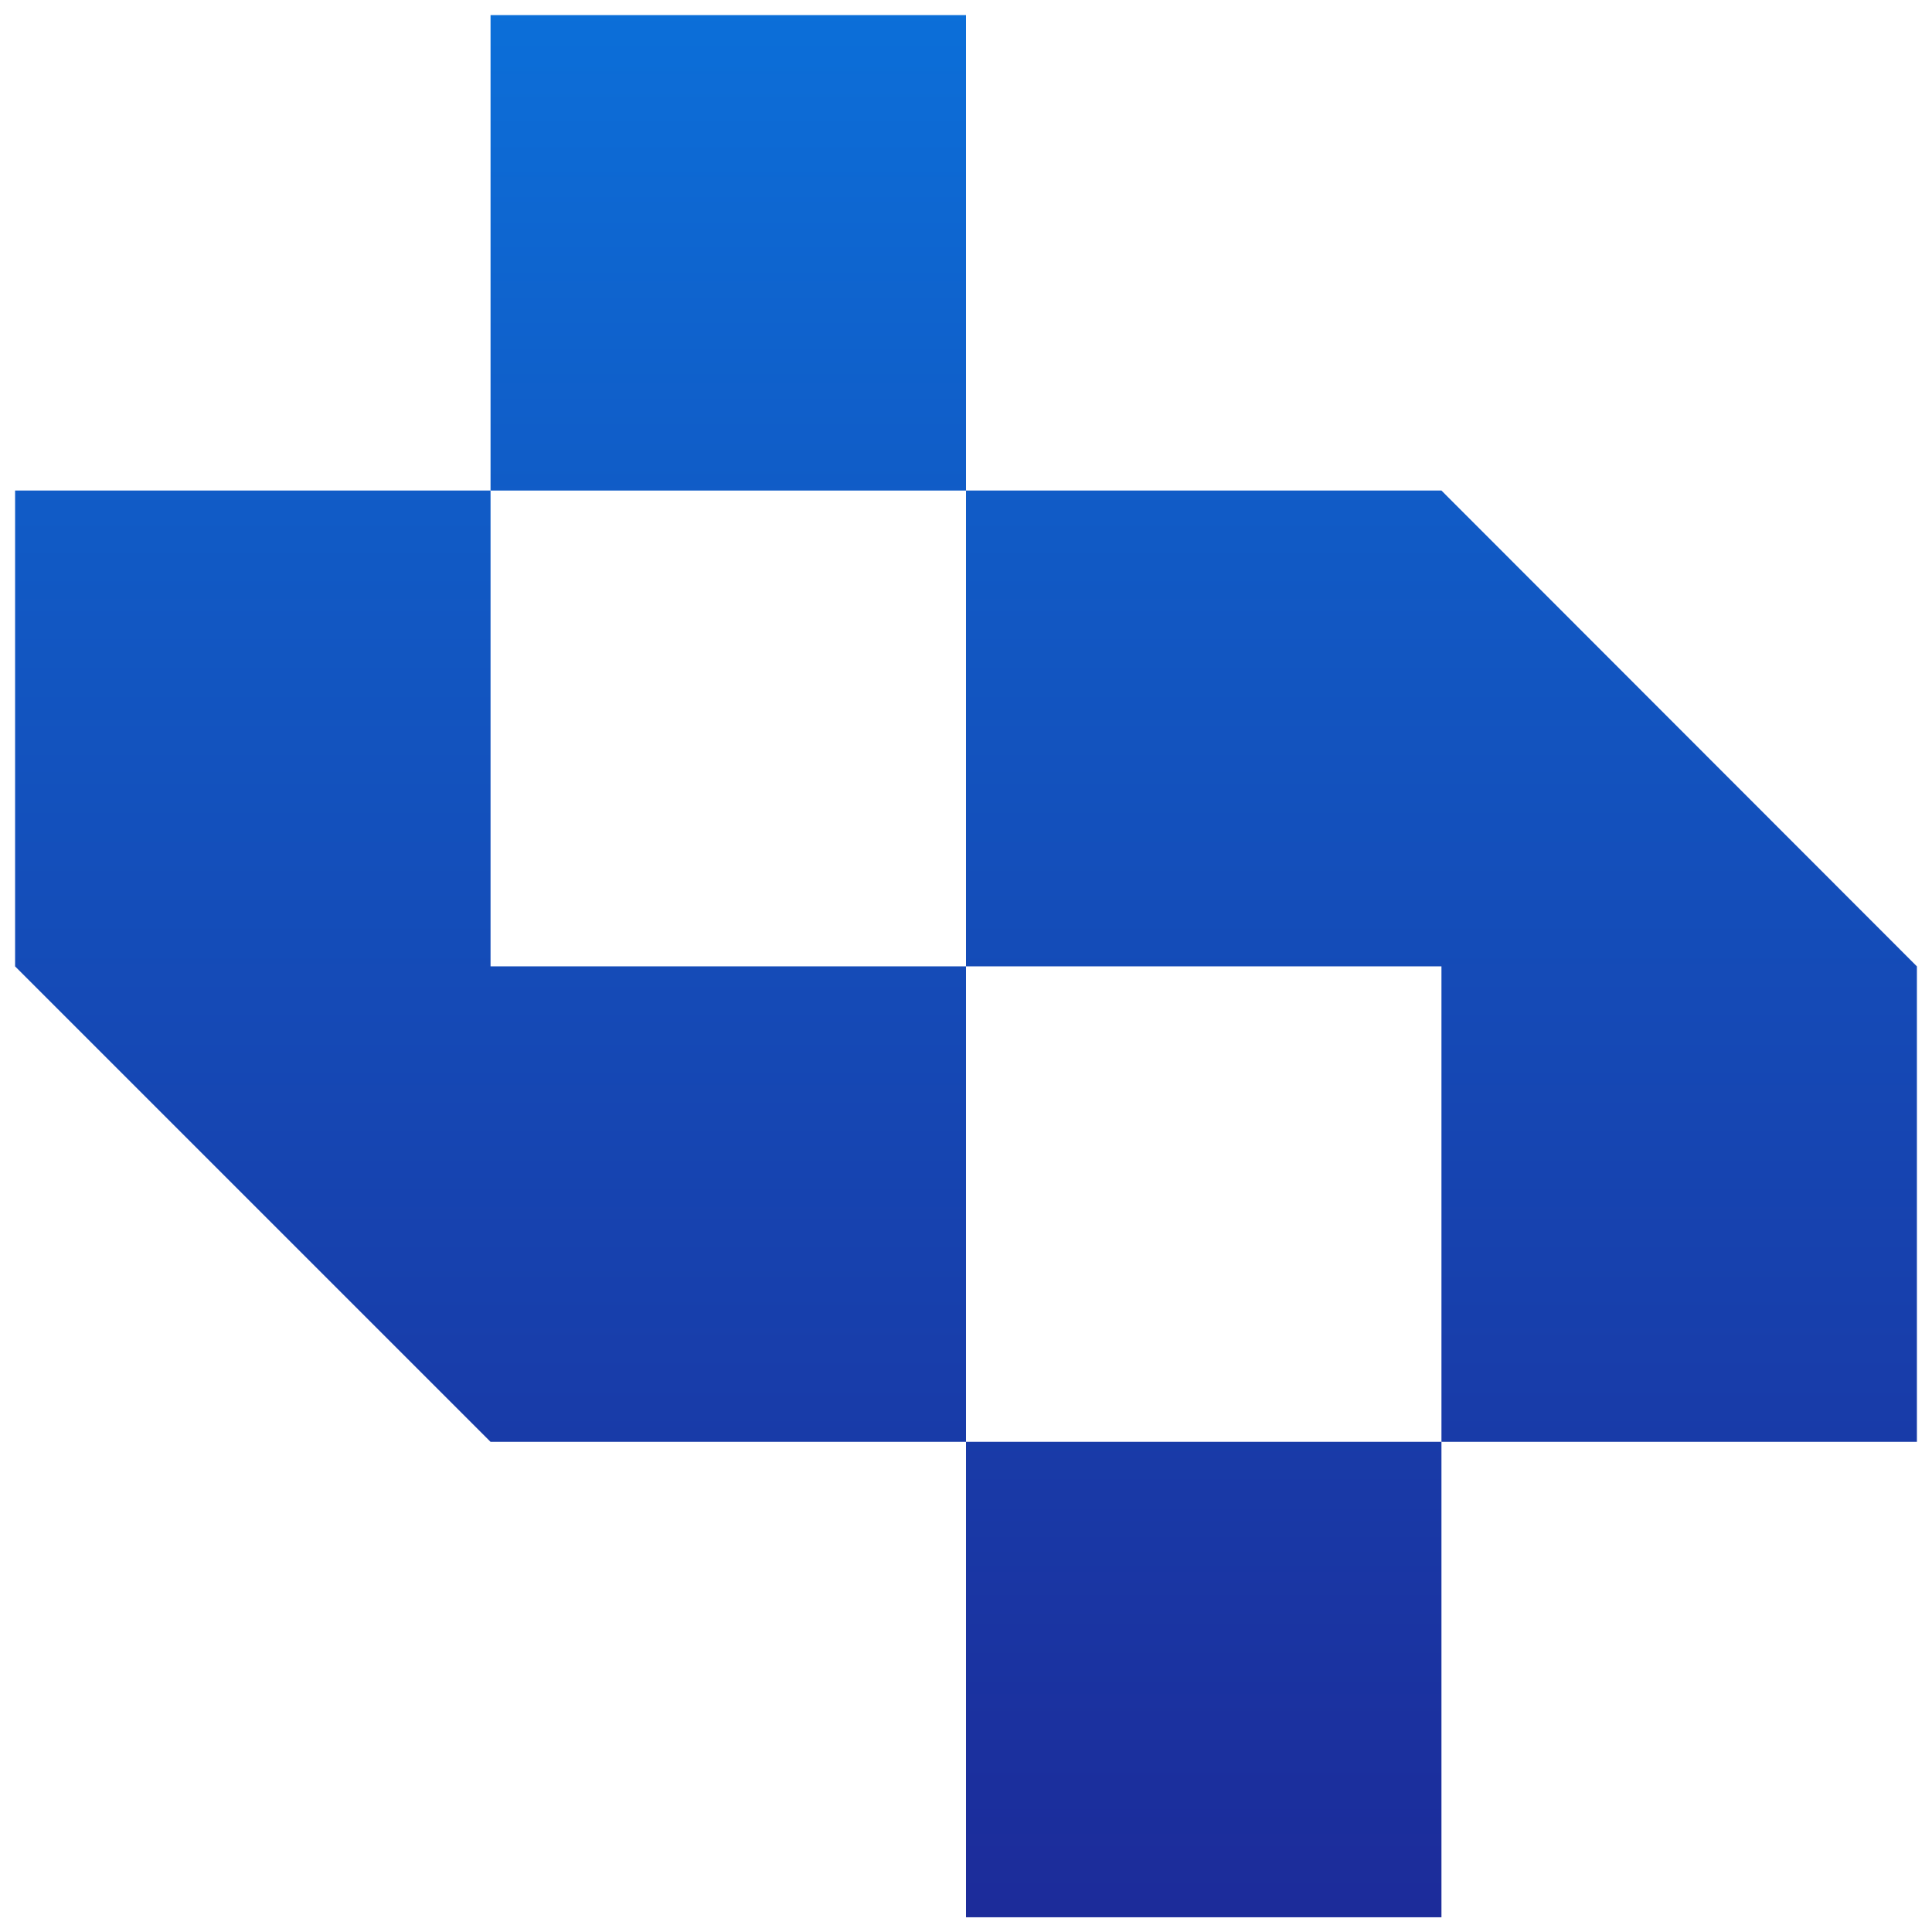
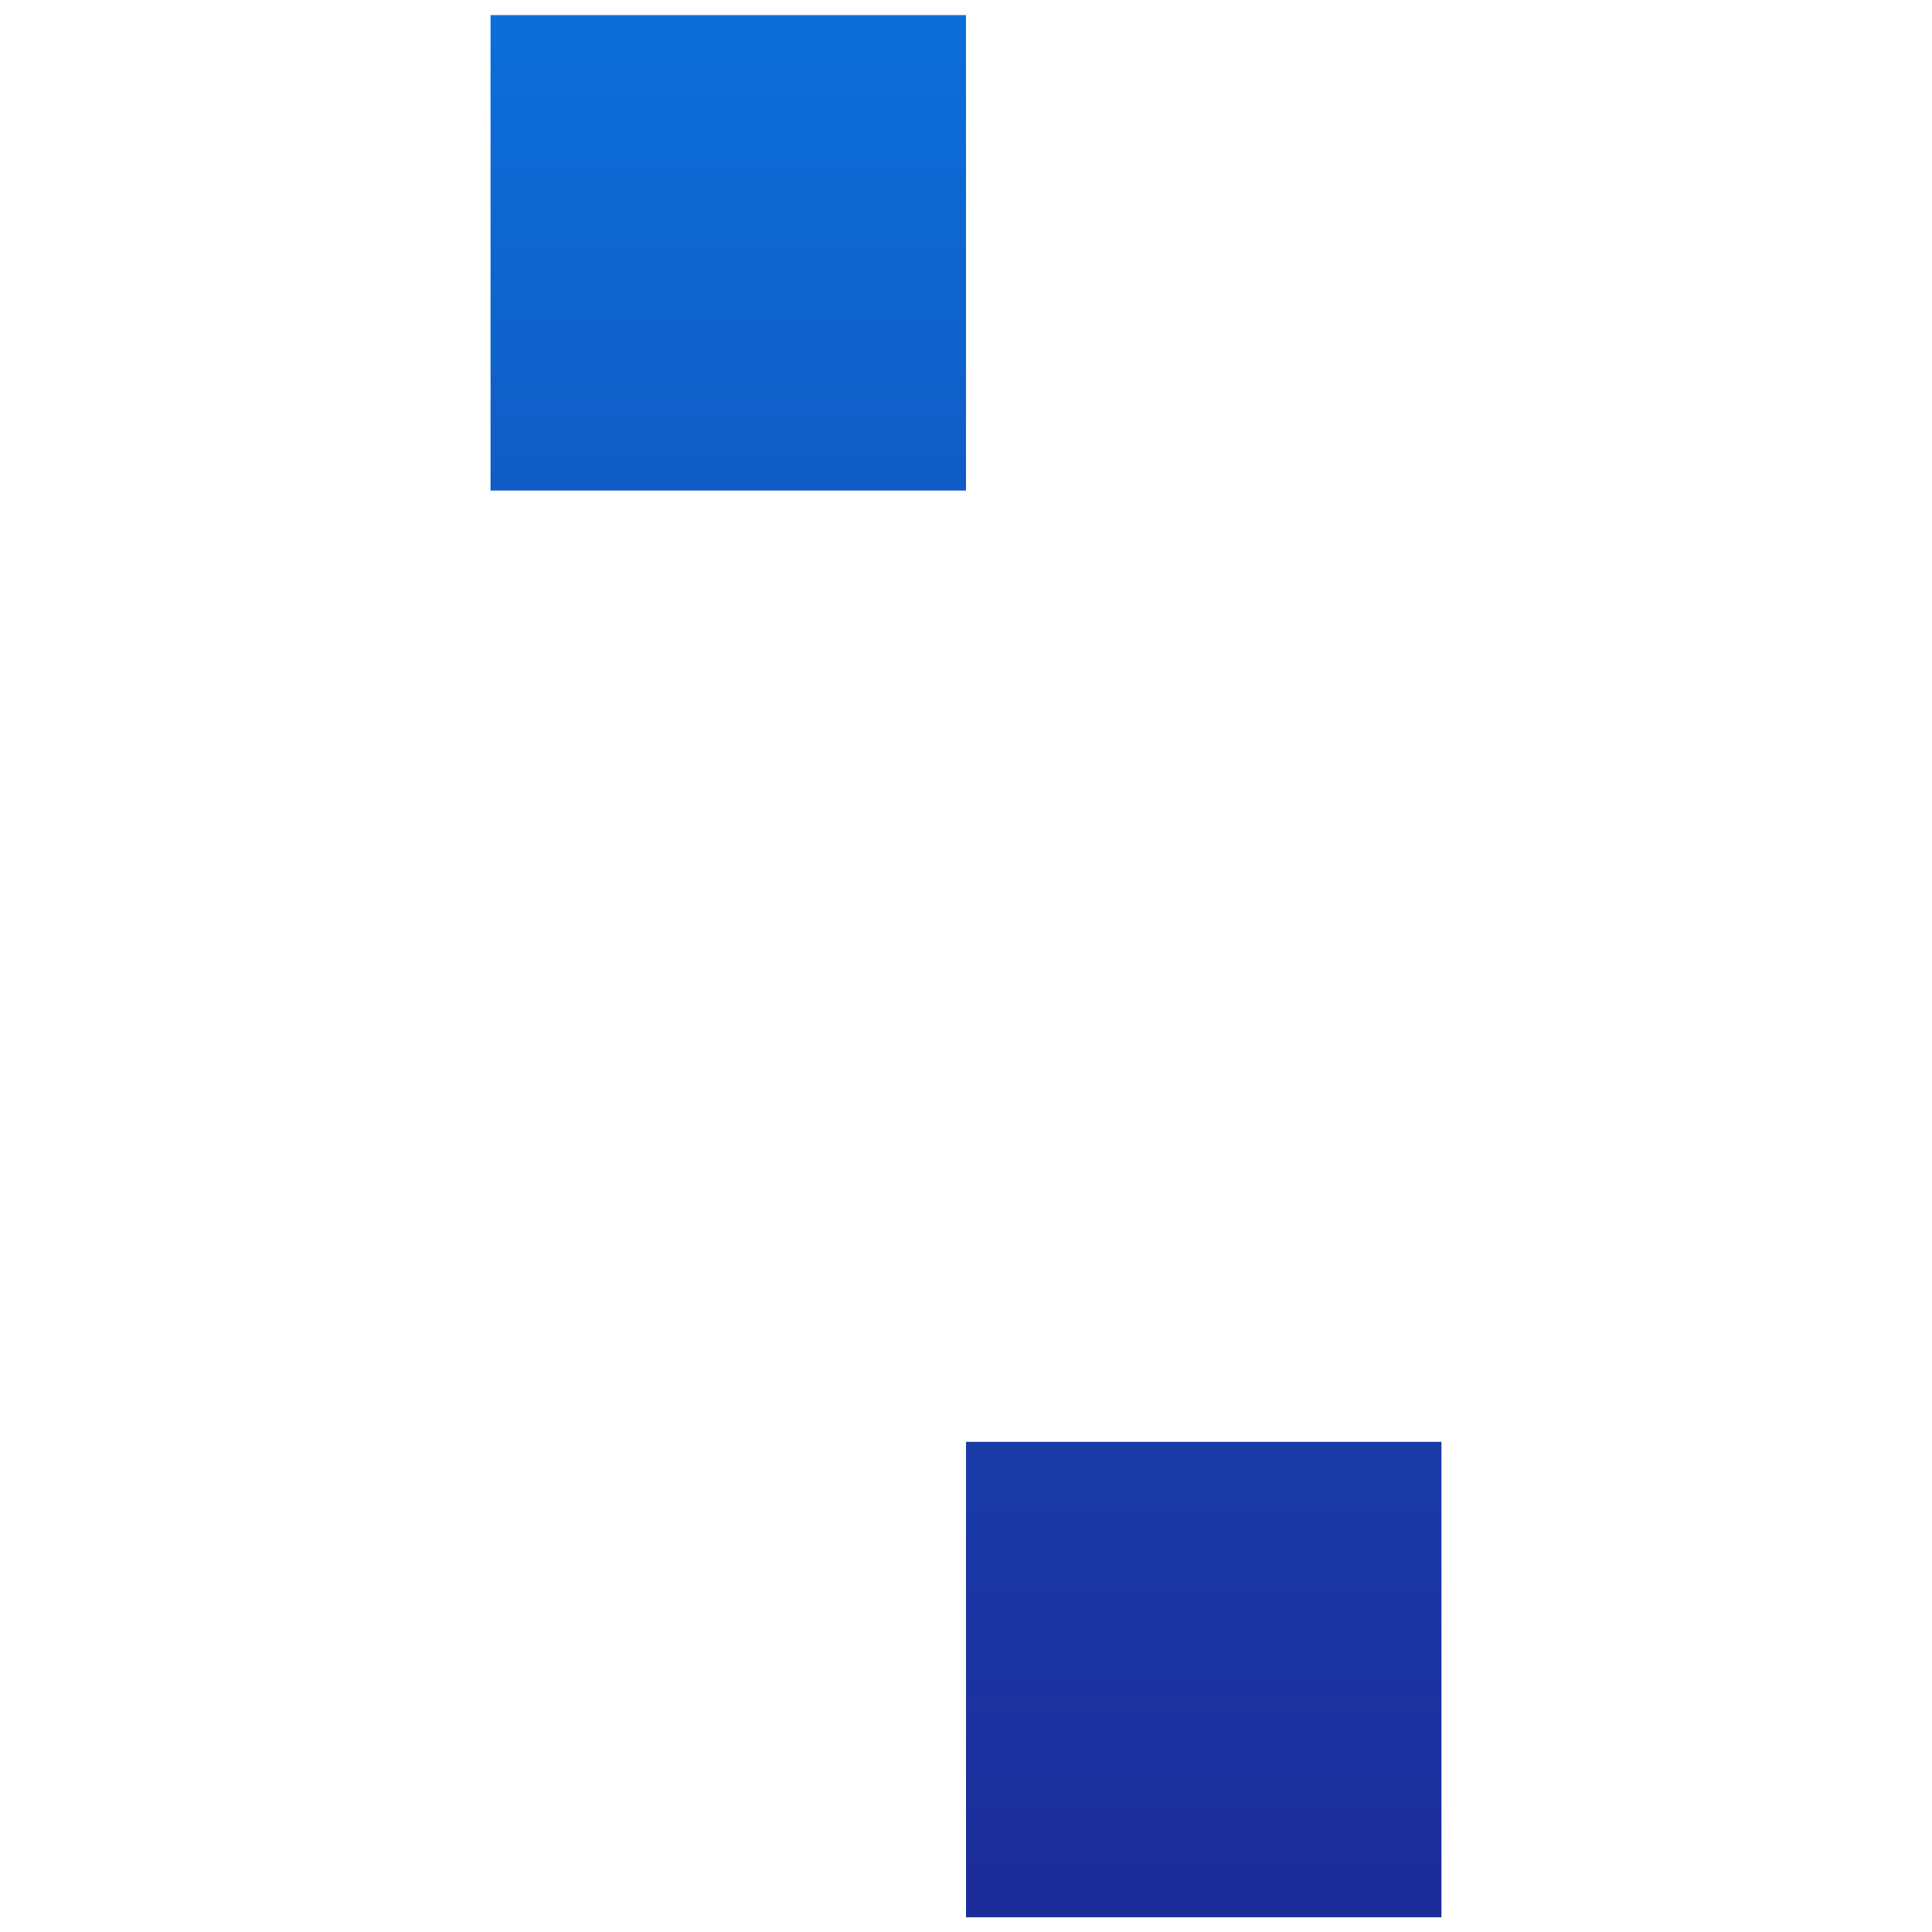
<svg xmlns="http://www.w3.org/2000/svg" version="1.1" id="Layer_1" x="0px" y="0px" viewBox="0 0 512 512" style="enable-background:new 0 0 512 512;" xml:space="preserve">
  <style type="text/css">
	.st0{fill:url(#SVGID_1_);}
	.st1{fill:url(#SVGID_00000044174750359136752570000004596694972588921246_);}
	.st2{fill:url(#SVGID_00000112626809667004717240000003601143232798124939_);}
	.st3{fill:url(#SVGID_00000023281982458469283230000007808531365388945844_);}
</style>
  <g>
    <linearGradient id="SVGID_1_" gradientUnits="userSpaceOnUse" x1="192.991" y1="-185.165" x2="192.991" y2="868.505">
      <stop offset="0" style="stop-color:#058BF3" />
      <stop offset="0.311" style="stop-color:#115AC5" />
      <stop offset="0.617" style="stop-color:#1B309E" />
      <stop offset="0.856" style="stop-color:#211687" />
      <stop offset="1" style="stop-color:#230D7E" />
    </linearGradient>
    <rect x="130" y="4" class="st0" width="126" height="126" />
    <linearGradient id="SVGID_00000164508176699063081440000008631186277332376971_" gradientUnits="userSpaceOnUse" x1="382.018" y1="-185.165" x2="382.018" y2="868.505">
      <stop offset="0" style="stop-color:#058BF3" />
      <stop offset="0.311" style="stop-color:#115AC5" />
      <stop offset="0.617" style="stop-color:#1B309E" />
      <stop offset="0.856" style="stop-color:#211687" />
      <stop offset="1" style="stop-color:#230D7E" />
    </linearGradient>
-     <polygon style="fill:url(#SVGID_00000164508176699063081440000008631186277332376971_);" points="508,256.1 508,382.1 382,382.1    382,256.1 256,256.1 256,130 382,130  " />
    <linearGradient id="SVGID_00000072964684004317305130000014933258235263058615_" gradientUnits="userSpaceOnUse" x1="129.982" y1="-185.165" x2="129.982" y2="868.505">
      <stop offset="0" style="stop-color:#058BF3" />
      <stop offset="0.311" style="stop-color:#115AC5" />
      <stop offset="0.617" style="stop-color:#1B309E" />
      <stop offset="0.856" style="stop-color:#211687" />
      <stop offset="1" style="stop-color:#230D7E" />
    </linearGradient>
-     <polygon style="fill:url(#SVGID_00000072964684004317305130000014933258235263058615_);" points="4,256.1 4,130 130,130 130,256.1    256,256.1 256,382.1 130,382.1  " />
    <linearGradient id="SVGID_00000029024381590945116120000001528216838076053684_" gradientUnits="userSpaceOnUse" x1="319.009" y1="-185.165" x2="319.009" y2="868.505">
      <stop offset="0" style="stop-color:#058BF3" />
      <stop offset="0.311" style="stop-color:#115AC5" />
      <stop offset="0.617" style="stop-color:#1B309E" />
      <stop offset="0.856" style="stop-color:#211687" />
      <stop offset="1" style="stop-color:#230D7E" />
    </linearGradient>
    <rect x="256" y="382.1" style="fill:url(#SVGID_00000029024381590945116120000001528216838076053684_);" width="126" height="126" />
  </g>
</svg>